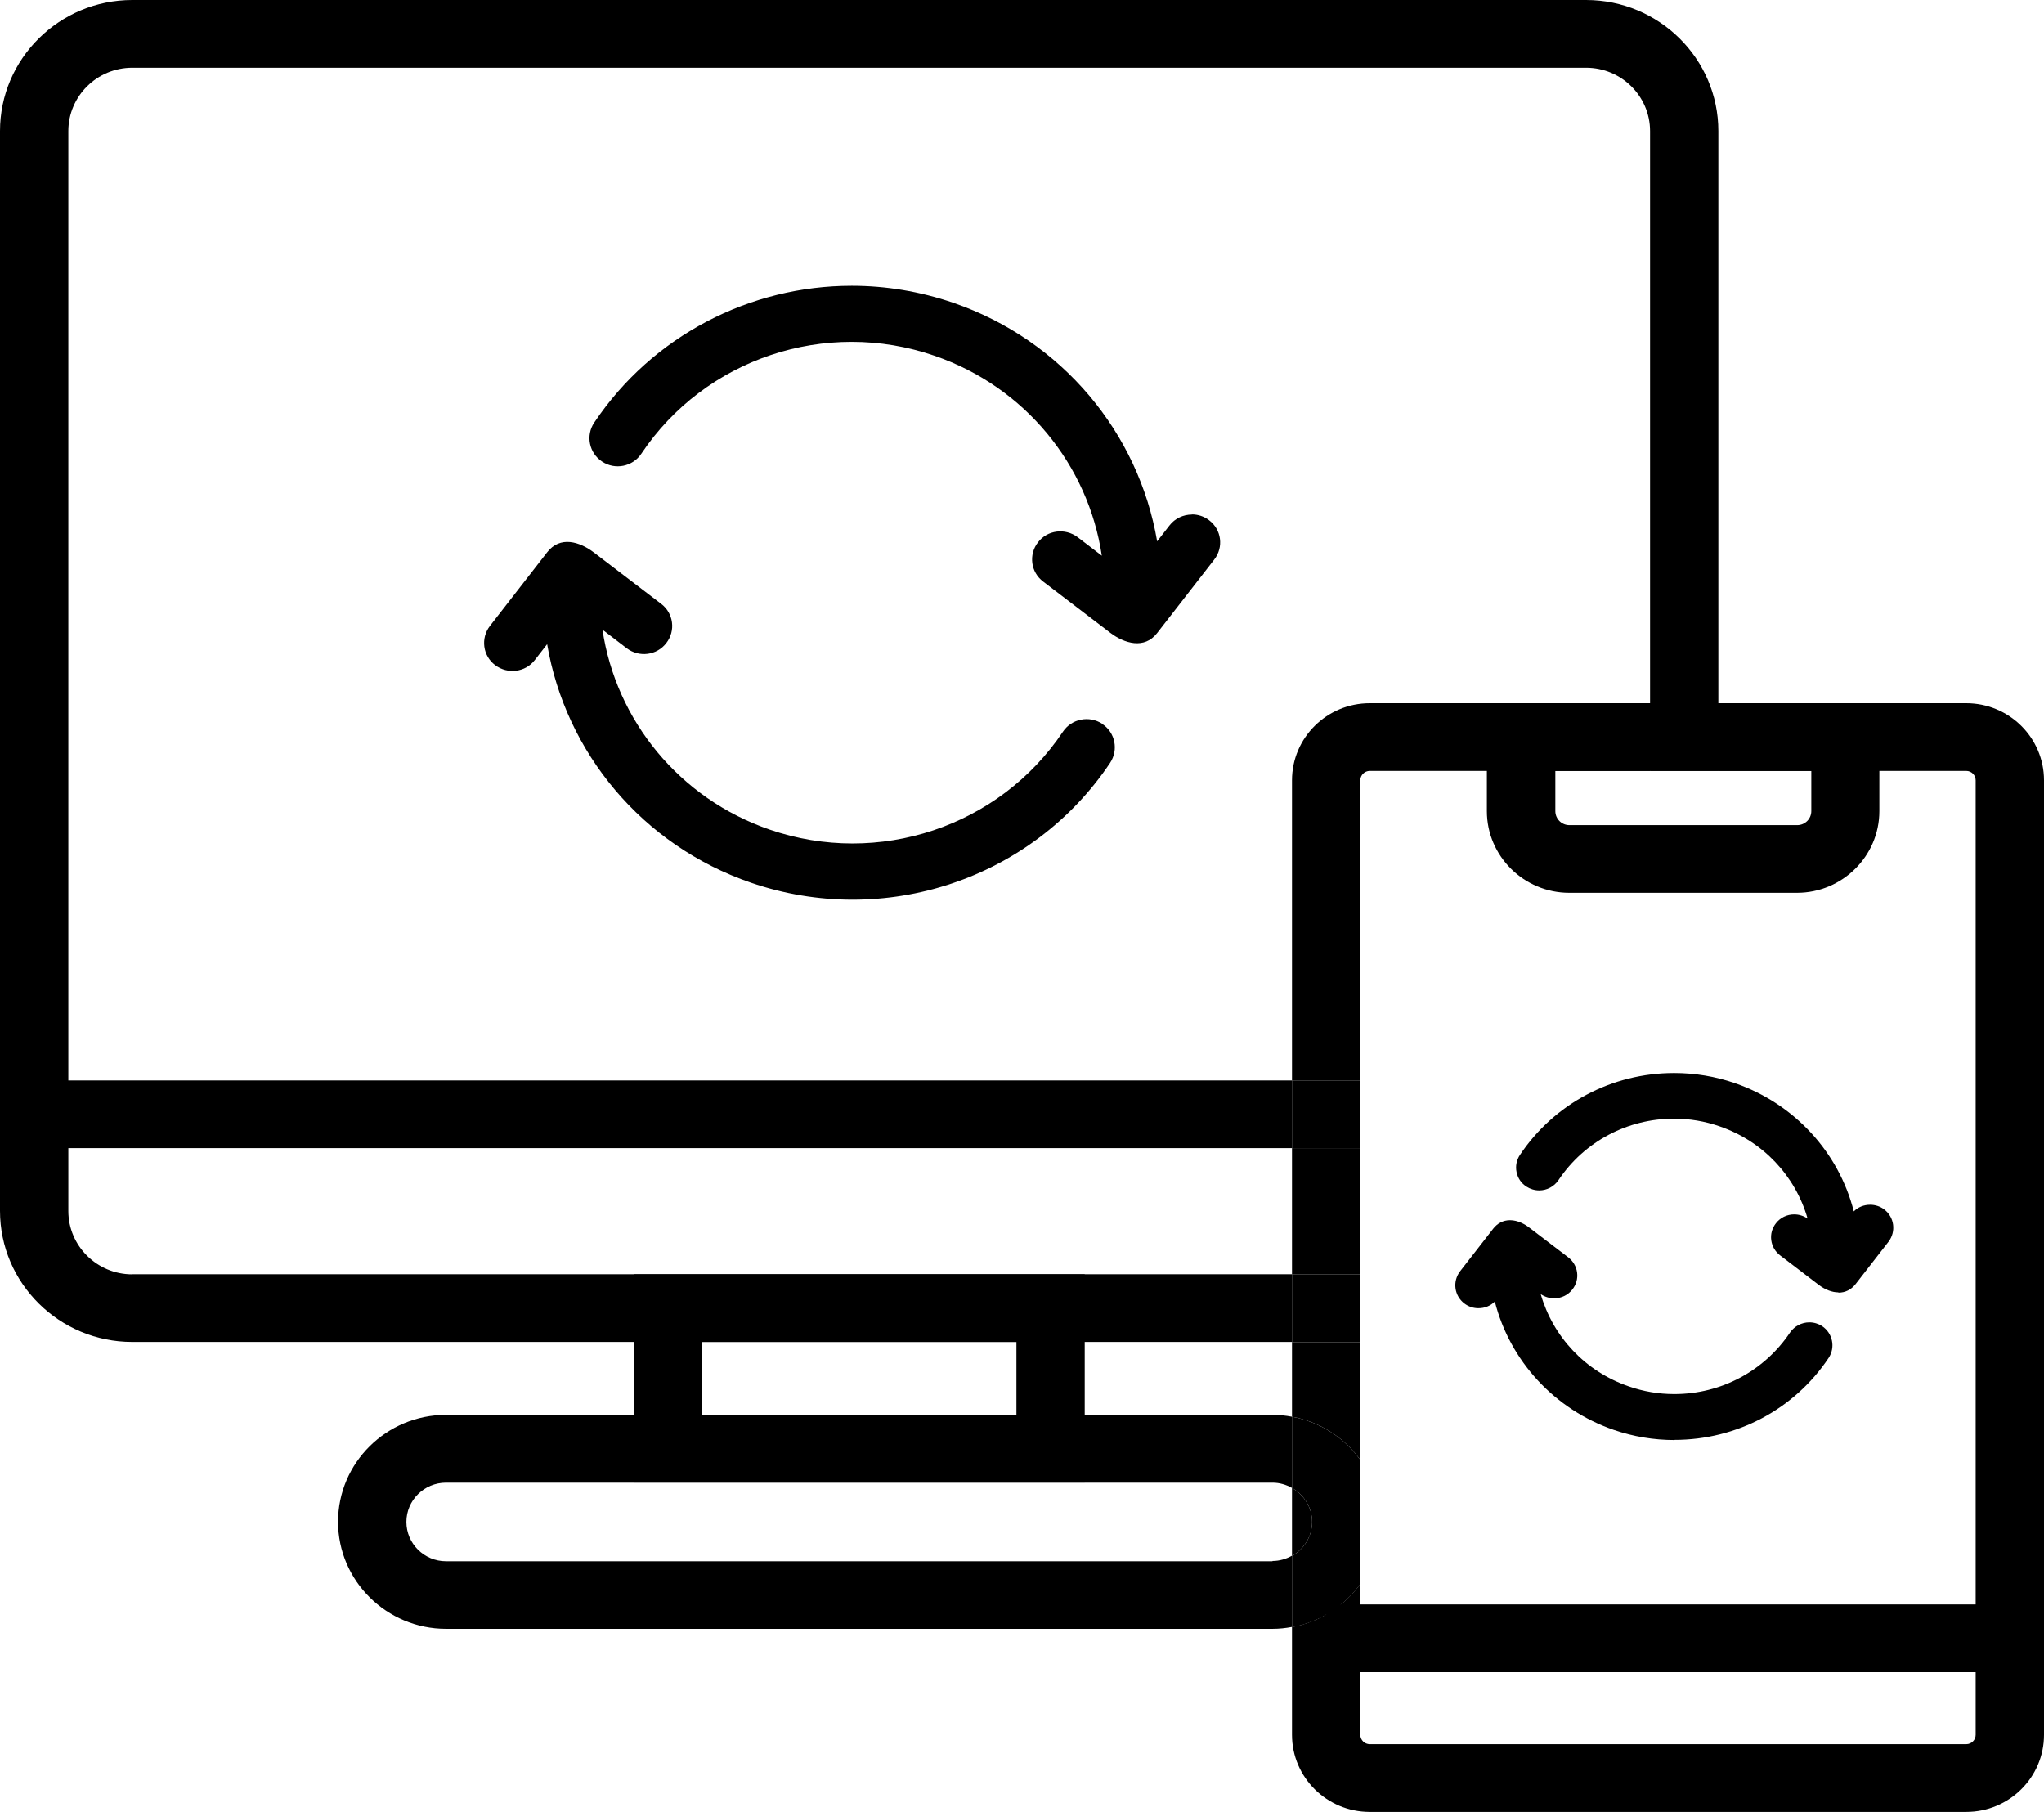
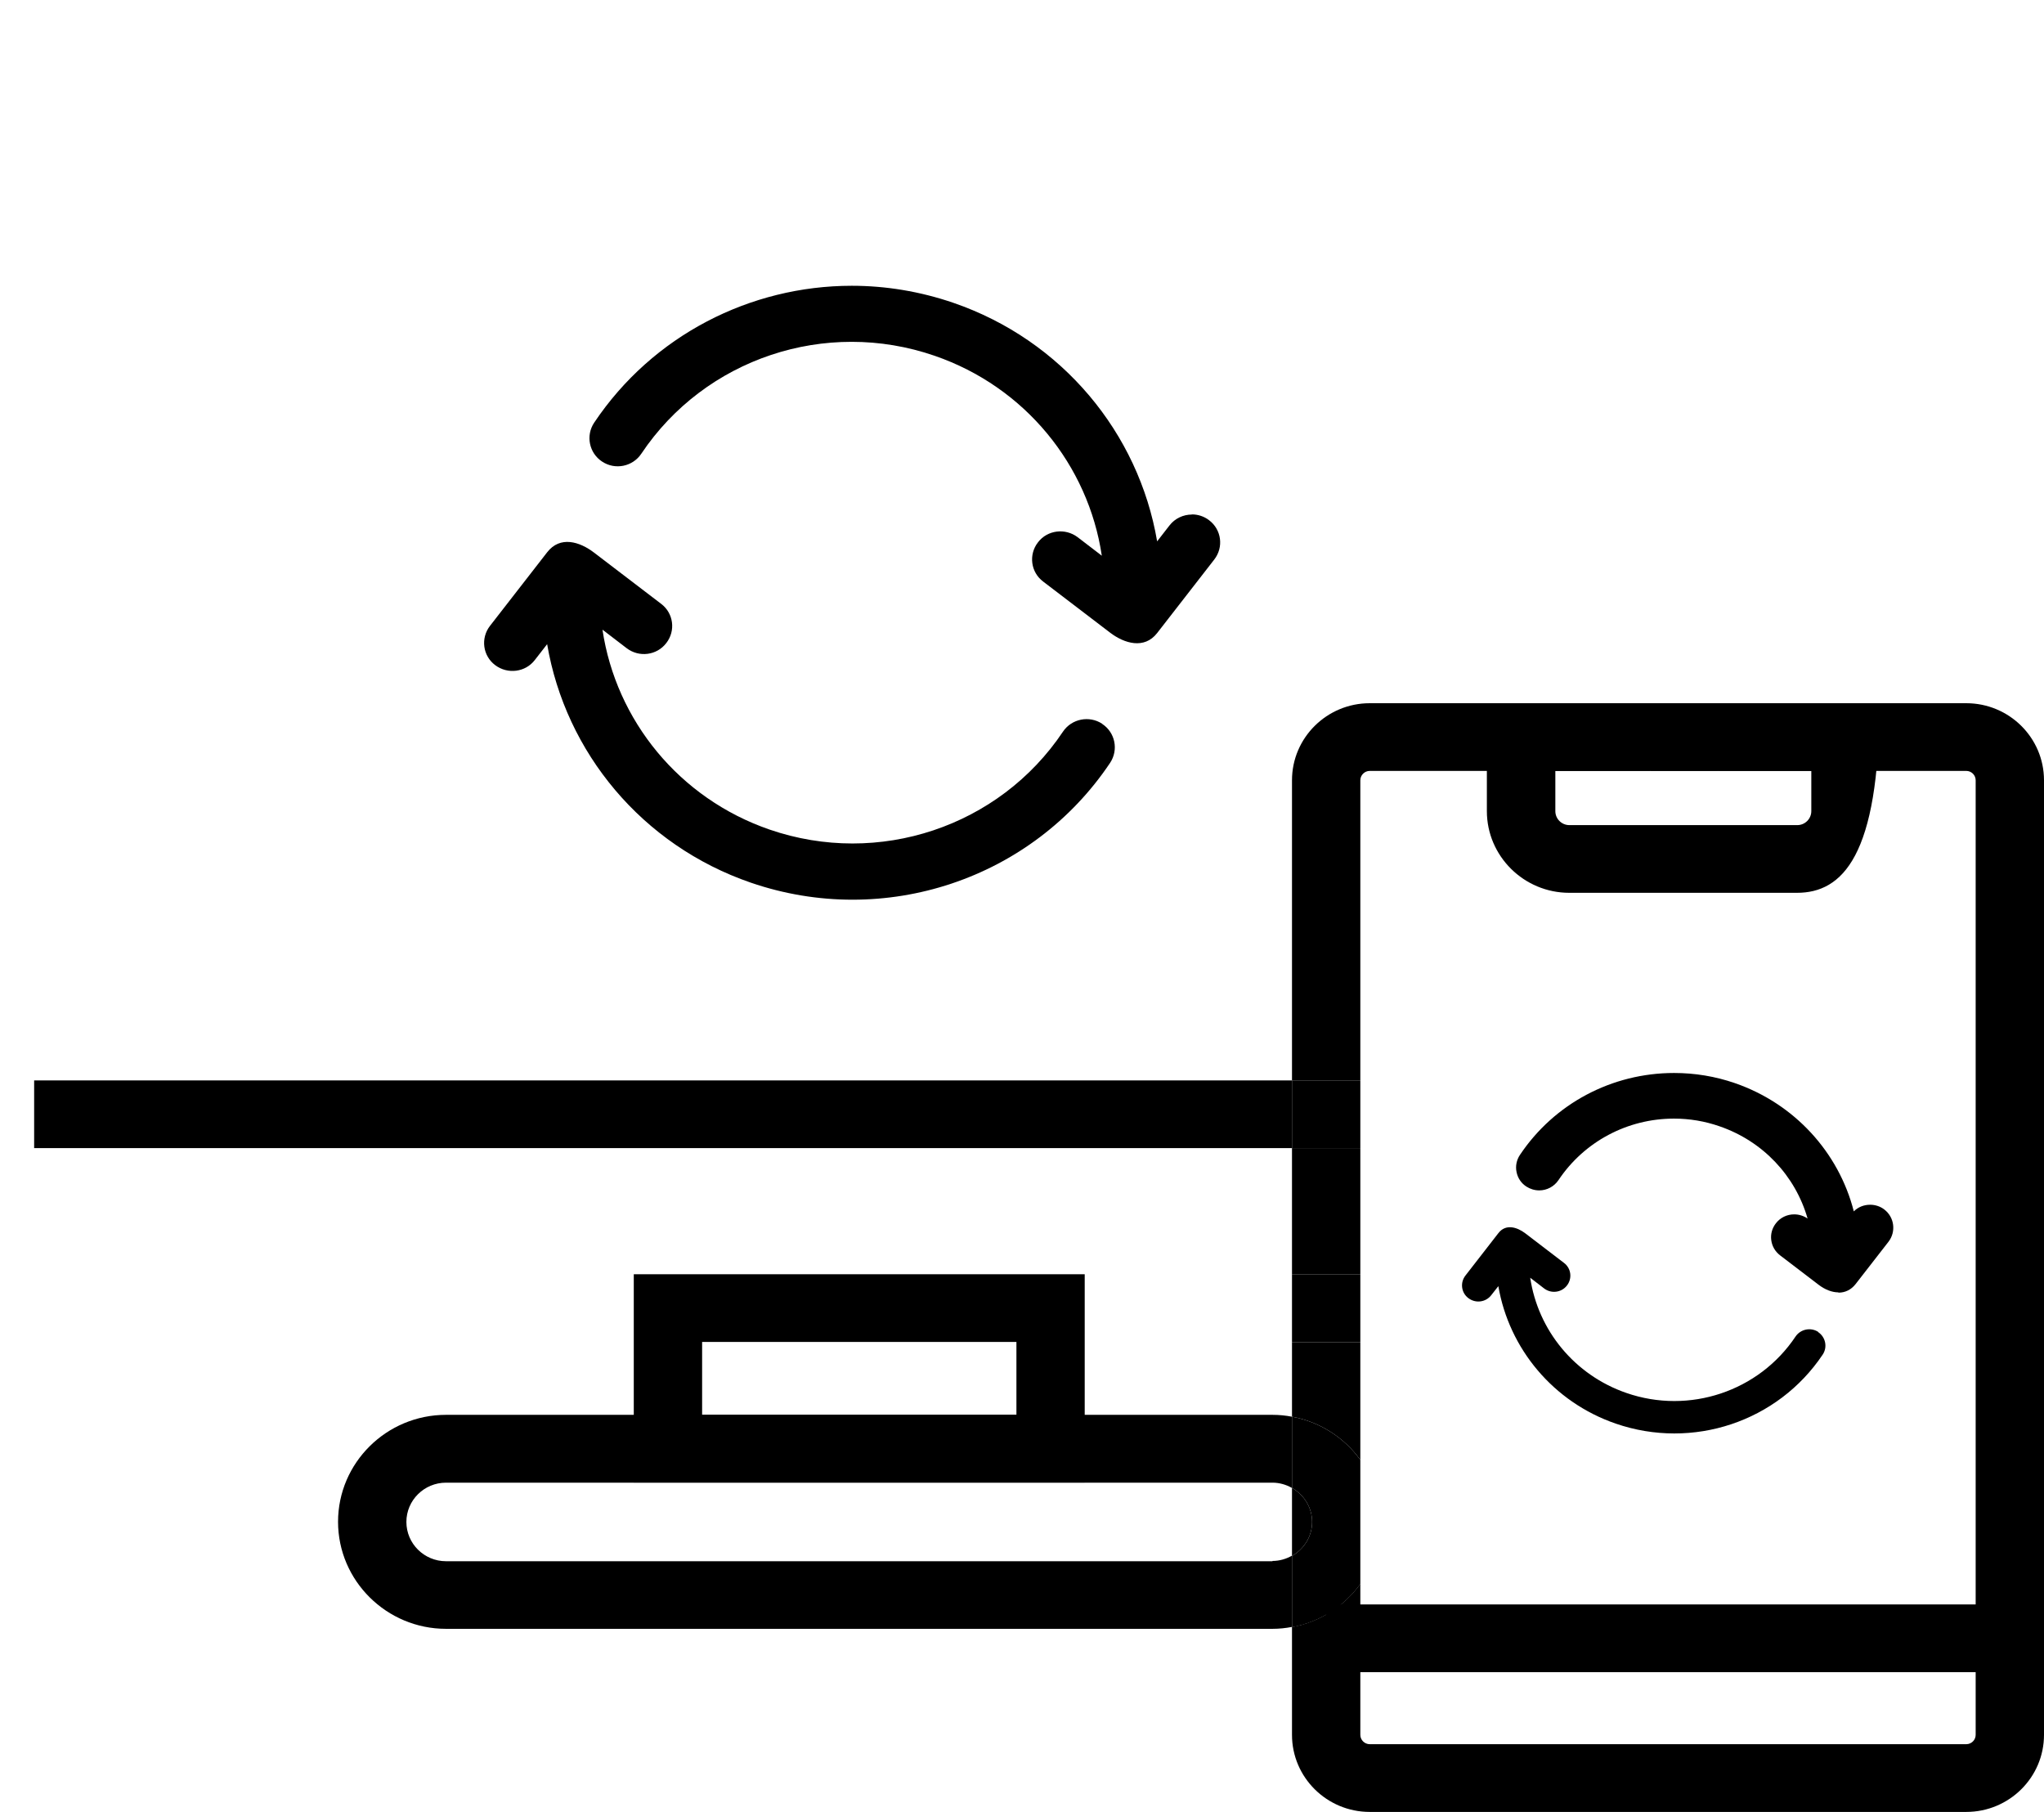
<svg xmlns="http://www.w3.org/2000/svg" width="44" height="39" viewBox="0 0 44 39" fill="none">
  <g clip-path="url(#clip0_616_11828)">
    <path d="M25.657 11.075C25.474 11.075 25.292 11.157 25.174 11.311L24.909 11.652C24.512 9.32 22.865 7.323 20.523 6.518C19.803 6.271 19.064 6.151 18.335 6.151C16.152 6.151 14.049 7.218 12.79 9.098C12.605 9.375 12.681 9.751 12.961 9.935C13.243 10.122 13.62 10.043 13.805 9.766C15.176 7.717 17.773 6.848 20.12 7.658C22.068 8.329 23.427 10.011 23.718 11.961L23.197 11.562C22.93 11.361 22.547 11.407 22.344 11.673C22.138 11.938 22.188 12.317 22.456 12.518C22.456 12.518 23.898 13.617 23.9 13.62C24.203 13.85 24.633 13.981 24.909 13.626L26.139 12.043C26.345 11.777 26.295 11.399 26.027 11.197C25.918 11.113 25.786 11.072 25.657 11.072V11.075Z" fill="black" />
    <path d="M23.727 15.579C23.447 15.395 23.068 15.471 22.882 15.748C21.512 17.797 18.911 18.663 16.567 17.856C14.619 17.185 13.26 15.503 12.969 13.553L13.49 13.952C13.758 14.156 14.14 14.107 14.343 13.841C14.549 13.576 14.499 13.197 14.231 12.996C14.231 12.996 12.79 11.897 12.787 11.894C12.478 11.658 12.057 11.527 11.778 11.888L10.548 13.471C10.342 13.737 10.392 14.116 10.66 14.317C10.928 14.518 11.31 14.471 11.513 14.206L11.778 13.865C12.175 16.197 13.822 18.194 16.164 18.999C19.041 19.987 22.218 18.926 23.897 16.419C24.082 16.139 24.006 15.766 23.727 15.582V15.579Z" fill="black" />
    <path d="M39.573 27.817C39.438 27.817 39.288 27.759 39.153 27.657C39.153 27.657 39.102 27.619 38.32 27.021C38.214 26.94 38.147 26.826 38.129 26.695C38.111 26.564 38.147 26.435 38.229 26.33C38.323 26.208 38.467 26.138 38.623 26.138C38.726 26.138 38.826 26.17 38.911 26.228C38.647 25.307 37.949 24.564 37.017 24.243C36.699 24.132 36.37 24.077 36.035 24.077C35.031 24.077 34.102 24.573 33.549 25.4C33.455 25.54 33.299 25.622 33.134 25.622C33.037 25.622 32.94 25.593 32.858 25.54C32.746 25.468 32.672 25.357 32.646 25.228C32.619 25.1 32.646 24.966 32.719 24.858C33.458 23.753 34.699 23.095 36.037 23.095C36.482 23.095 36.923 23.167 37.346 23.313C38.62 23.753 39.579 24.794 39.906 26.074C39.997 25.981 40.123 25.931 40.258 25.931C40.367 25.931 40.476 25.966 40.562 26.033C40.779 26.199 40.82 26.508 40.653 26.727L39.944 27.639C39.85 27.759 39.723 27.823 39.576 27.823L39.573 27.817Z" fill="black" />
    <path d="M40.255 26.074C40.15 26.074 40.047 26.12 39.976 26.211L39.823 26.406C39.594 25.062 38.644 23.911 37.296 23.447C36.882 23.304 36.455 23.237 36.034 23.237C34.775 23.237 33.563 23.852 32.84 24.937C32.734 25.097 32.778 25.313 32.94 25.418C33.102 25.526 33.319 25.479 33.428 25.319C34.217 24.138 35.714 23.637 37.067 24.103C38.191 24.491 38.973 25.459 39.141 26.584L38.841 26.354C38.688 26.237 38.467 26.266 38.349 26.418C38.232 26.569 38.258 26.788 38.414 26.905C38.414 26.905 39.244 27.537 39.246 27.54C39.42 27.674 39.67 27.747 39.826 27.543L40.535 26.631C40.653 26.479 40.626 26.26 40.47 26.144C40.406 26.094 40.332 26.071 40.255 26.071V26.074Z" fill="black" />
-     <path d="M36.046 30.995C35.599 30.995 35.161 30.922 34.737 30.776C33.463 30.336 32.505 29.295 32.178 28.015C32.084 28.109 31.96 28.158 31.825 28.158C31.713 28.158 31.61 28.123 31.522 28.056C31.304 27.89 31.263 27.581 31.431 27.362L32.14 26.45C32.234 26.328 32.36 26.263 32.505 26.263C32.675 26.263 32.828 26.351 32.925 26.427C32.946 26.441 33.758 27.062 33.758 27.062C33.864 27.144 33.931 27.258 33.949 27.389C33.966 27.52 33.931 27.648 33.849 27.753C33.755 27.875 33.611 27.945 33.455 27.945C33.352 27.945 33.252 27.913 33.166 27.855C33.431 28.776 34.128 29.52 35.061 29.84C35.378 29.951 35.708 30.006 36.043 30.006C37.046 30.006 37.976 29.511 38.532 28.683C38.626 28.546 38.782 28.462 38.949 28.462C39.047 28.462 39.144 28.491 39.223 28.543C39.452 28.695 39.514 29.001 39.364 29.228C38.626 30.333 37.385 30.992 36.046 30.992V30.995Z" fill="black" />
    <path d="M39.14 28.668C38.979 28.564 38.761 28.607 38.652 28.767C37.864 29.948 36.364 30.45 35.013 29.983C33.89 29.596 33.107 28.628 32.94 27.502L33.24 27.733C33.392 27.849 33.613 27.823 33.731 27.669C33.849 27.517 33.822 27.298 33.666 27.182C33.666 27.182 32.837 26.549 32.834 26.546C32.657 26.412 32.413 26.336 32.254 26.543L31.545 27.456C31.428 27.607 31.454 27.826 31.61 27.942C31.766 28.059 31.983 28.03 32.101 27.878L32.254 27.683C32.484 29.027 33.434 30.178 34.781 30.642C36.44 31.213 38.27 30.601 39.237 29.155C39.343 28.995 39.299 28.779 39.137 28.671L39.14 28.668Z" fill="black" />
-     <path d="M2.847 27.429C2.089 27.429 1.471 26.817 1.471 26.065V2.822C1.471 2.07 2.089 1.458 2.847 1.458H34.143C34.902 1.458 35.52 2.07 35.52 2.822V15.136H36.99V2.822C36.99 1.265 35.714 0 34.143 0H2.847C1.277 0 0 1.265 0 2.822V26.062C0 27.619 1.277 28.884 2.847 28.884H27.812V27.427H2.847V27.429Z" fill="black" />
    <path d="M29.283 27.429H27.812V28.887H29.283V27.429Z" fill="black" />
    <path d="M36.993 15.136H35.523V16.593H36.993V15.136Z" fill="black" />
-     <path d="M38.685 19.217H33.781C32.804 19.217 32.007 18.427 32.007 17.459V15.136H40.456V17.459C40.456 18.427 39.658 19.217 38.682 19.217H38.685ZM33.481 16.593V17.459C33.481 17.625 33.616 17.76 33.784 17.76H38.688C38.855 17.76 38.991 17.625 38.991 17.459V16.593H33.484H33.481Z" fill="black" />
+     <path d="M38.685 19.217H33.781C32.804 19.217 32.007 18.427 32.007 17.459V15.136H40.456C40.456 18.427 39.658 19.217 38.682 19.217H38.685ZM33.481 16.593V17.459C33.481 17.625 33.616 17.76 33.784 17.76H38.688C38.855 17.76 38.991 17.625 38.991 17.459V16.593H33.484H33.481Z" fill="black" />
    <path d="M43.264 34.534H28.548V35.992H43.264V34.534Z" fill="black" />
    <path d="M29.283 24.712H27.812V27.43H29.283V24.712Z" fill="black" />
    <path d="M29.283 16.795C29.283 16.684 29.375 16.593 29.486 16.593H35.522V15.136H29.486C28.563 15.136 27.812 15.879 27.812 16.795V23.255H29.283V16.795Z" fill="black" />
    <path d="M27.812 23.255H0.735V24.712H27.812V23.255Z" fill="black" />
    <path d="M29.283 23.255H27.812V24.712H29.283V23.255Z" fill="black" />
    <path d="M23.35 31.91H13.643V27.427H23.35V31.91ZM15.114 30.453H21.88V28.884H15.114V30.453Z" fill="black" />
    <path d="M28.245 32.758C28.245 32.444 28.068 32.172 27.812 32.027V33.49C28.068 33.344 28.245 33.073 28.245 32.758Z" fill="black" />
    <path d="M29.283 31.423V28.887H27.812V30.493C28.416 30.604 28.939 30.945 29.283 31.423Z" fill="black" />
    <path d="M42.326 15.136H36.993V16.593H42.326C42.438 16.593 42.529 16.684 42.529 16.795V37.341C42.529 37.452 42.438 37.542 42.326 37.542H29.486C29.375 37.542 29.283 37.452 29.283 37.341V34.091C28.939 34.569 28.416 34.91 27.812 35.021V37.341C27.812 38.257 28.563 39 29.486 39H42.326C43.25 39 44 38.257 44 37.341V16.795C44 15.879 43.25 15.136 42.326 15.136Z" fill="black" />
    <path d="M27.392 33.604H9.601C9.131 33.604 8.748 33.225 8.748 32.758C8.748 32.292 9.131 31.913 9.601 31.913H27.392C27.545 31.913 27.689 31.957 27.812 32.027V30.493C27.674 30.467 27.536 30.453 27.392 30.453H9.601C8.319 30.453 7.277 31.487 7.277 32.755C7.277 34.024 8.322 35.059 9.601 35.059H27.392C27.536 35.059 27.677 35.044 27.812 35.018V33.484C27.689 33.554 27.545 33.598 27.392 33.598V33.604Z" fill="black" />
    <path d="M29.283 34.091V31.423C28.939 30.945 28.416 30.604 27.812 30.493V32.027C28.068 32.172 28.245 32.444 28.245 32.758C28.245 33.073 28.068 33.344 27.812 33.49V35.024C28.416 34.913 28.939 34.572 29.283 34.094V34.091Z" fill="black" />
  </g>
  <defs>
    <clipPath id="clip0_616_11828">
      <rect width="44" height="39" fill="white" />
    </clipPath>
  </defs>
</svg>